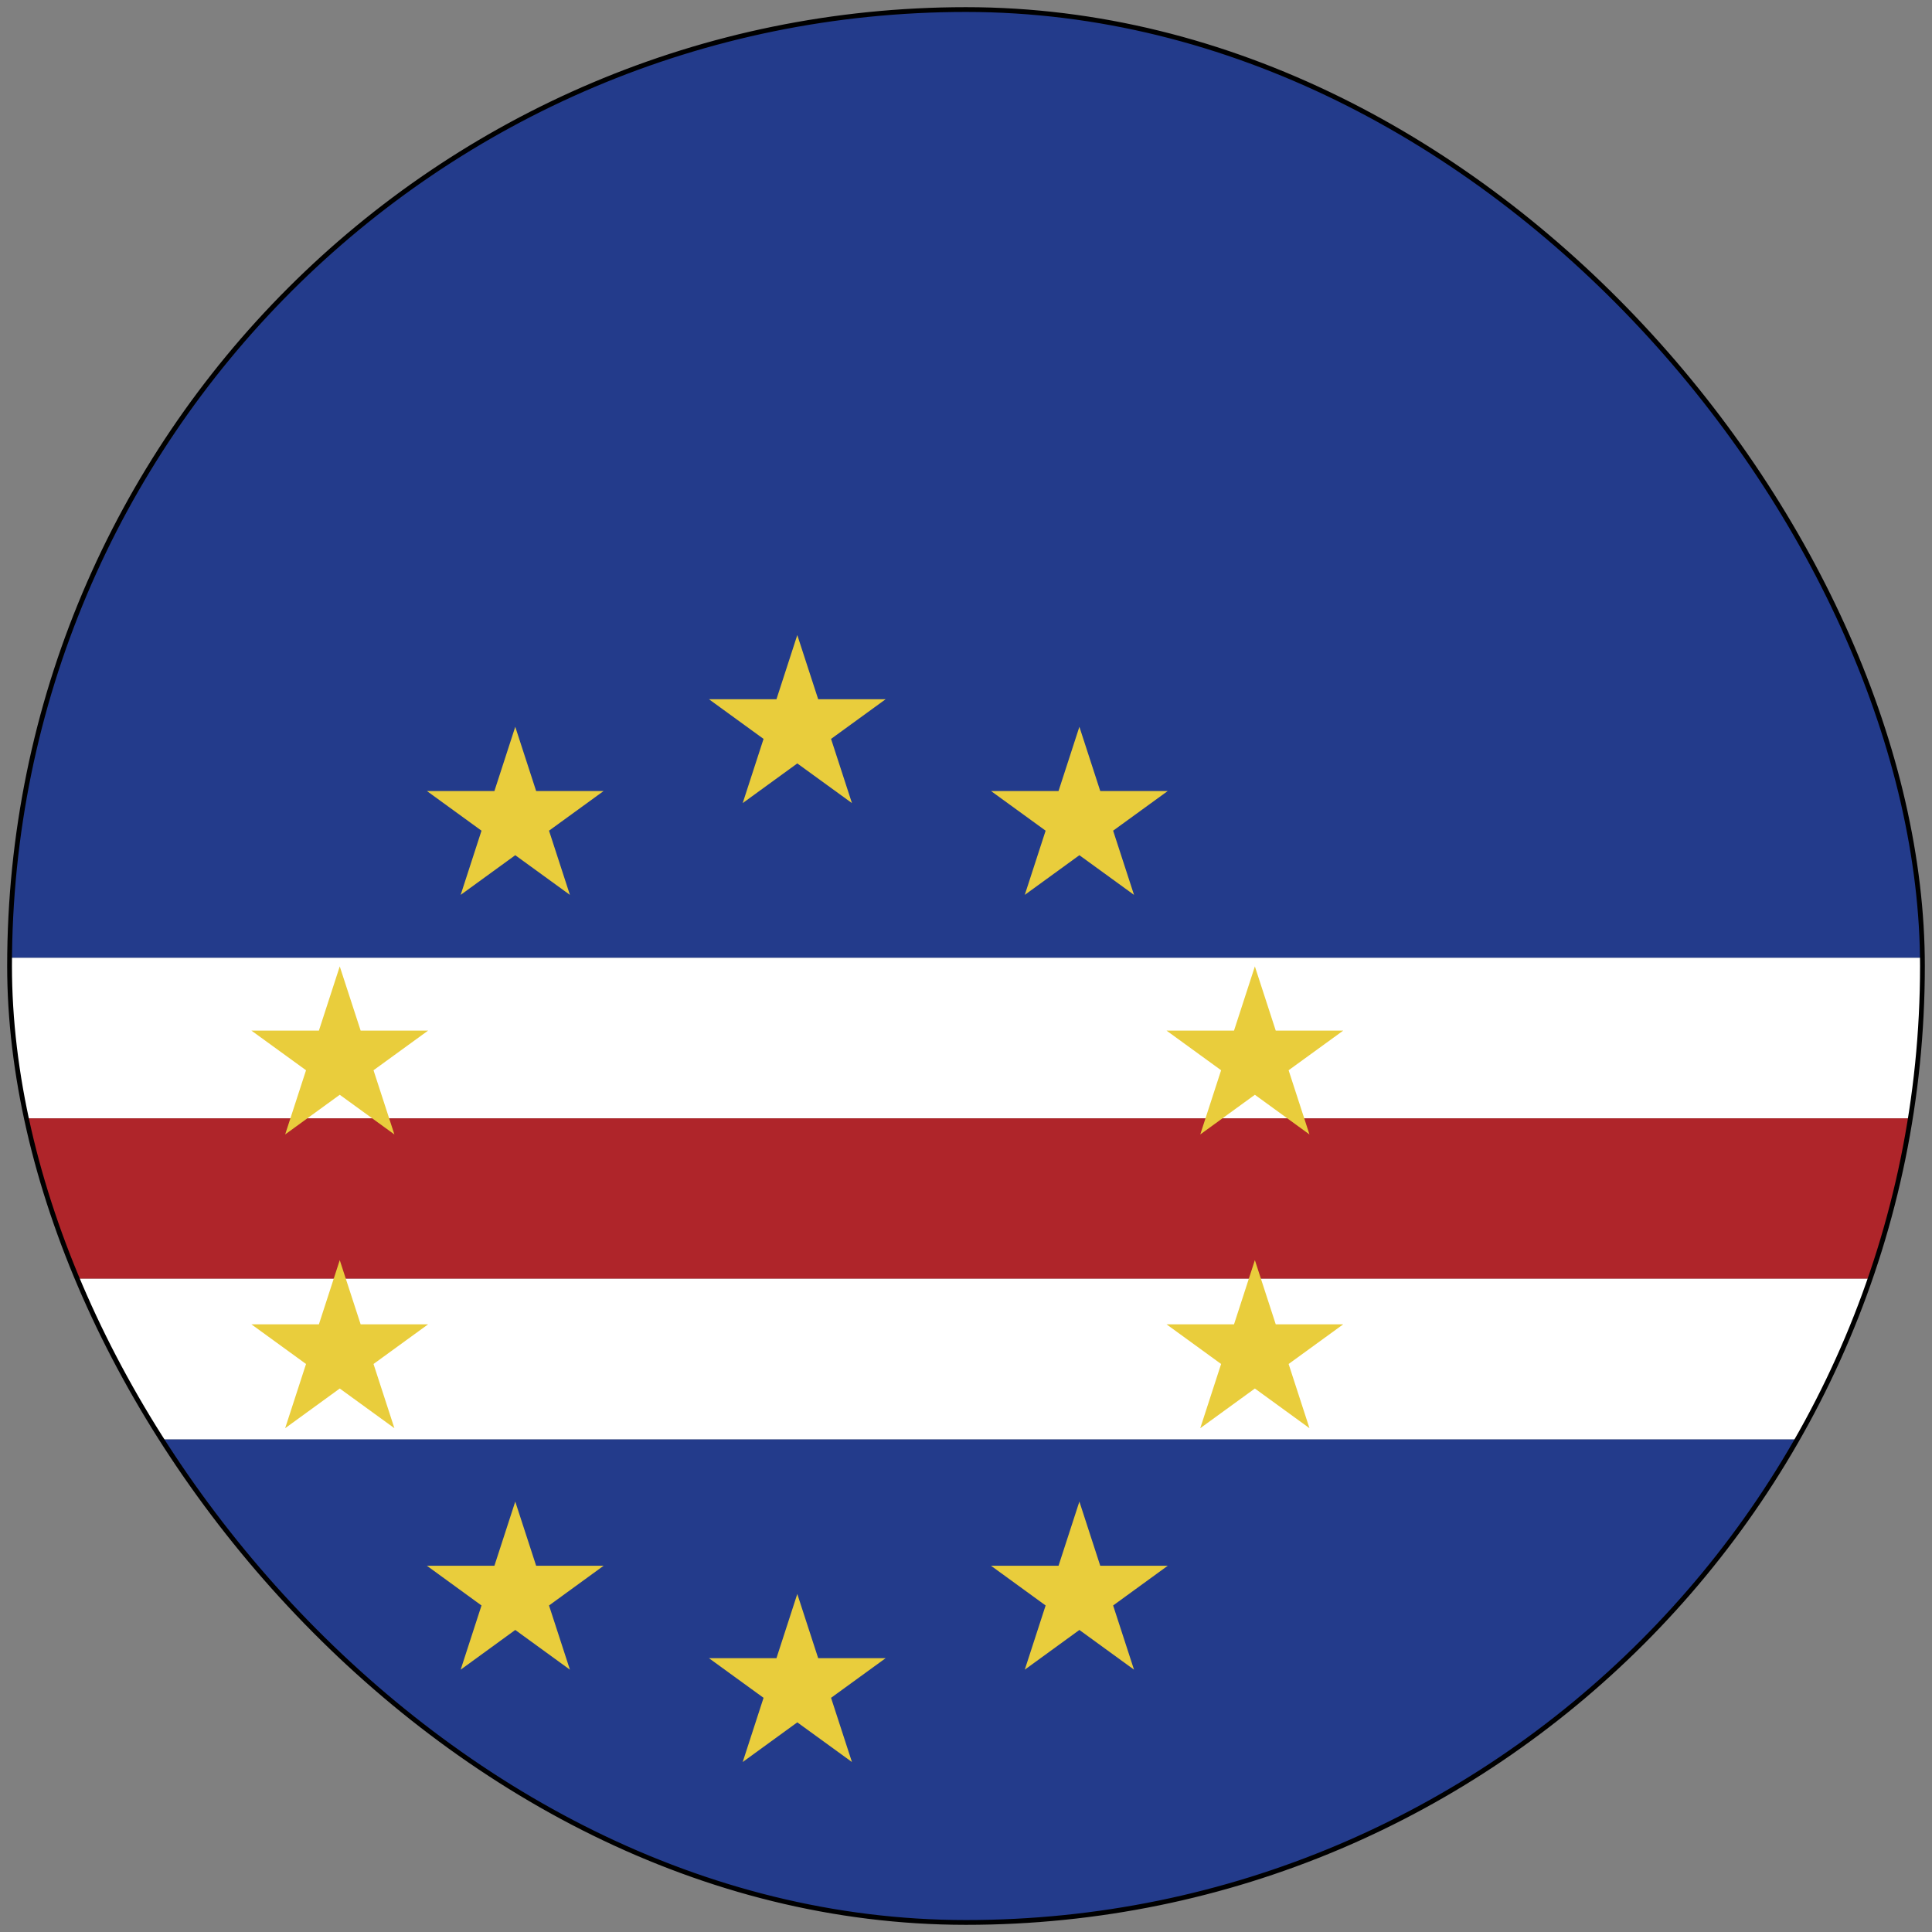
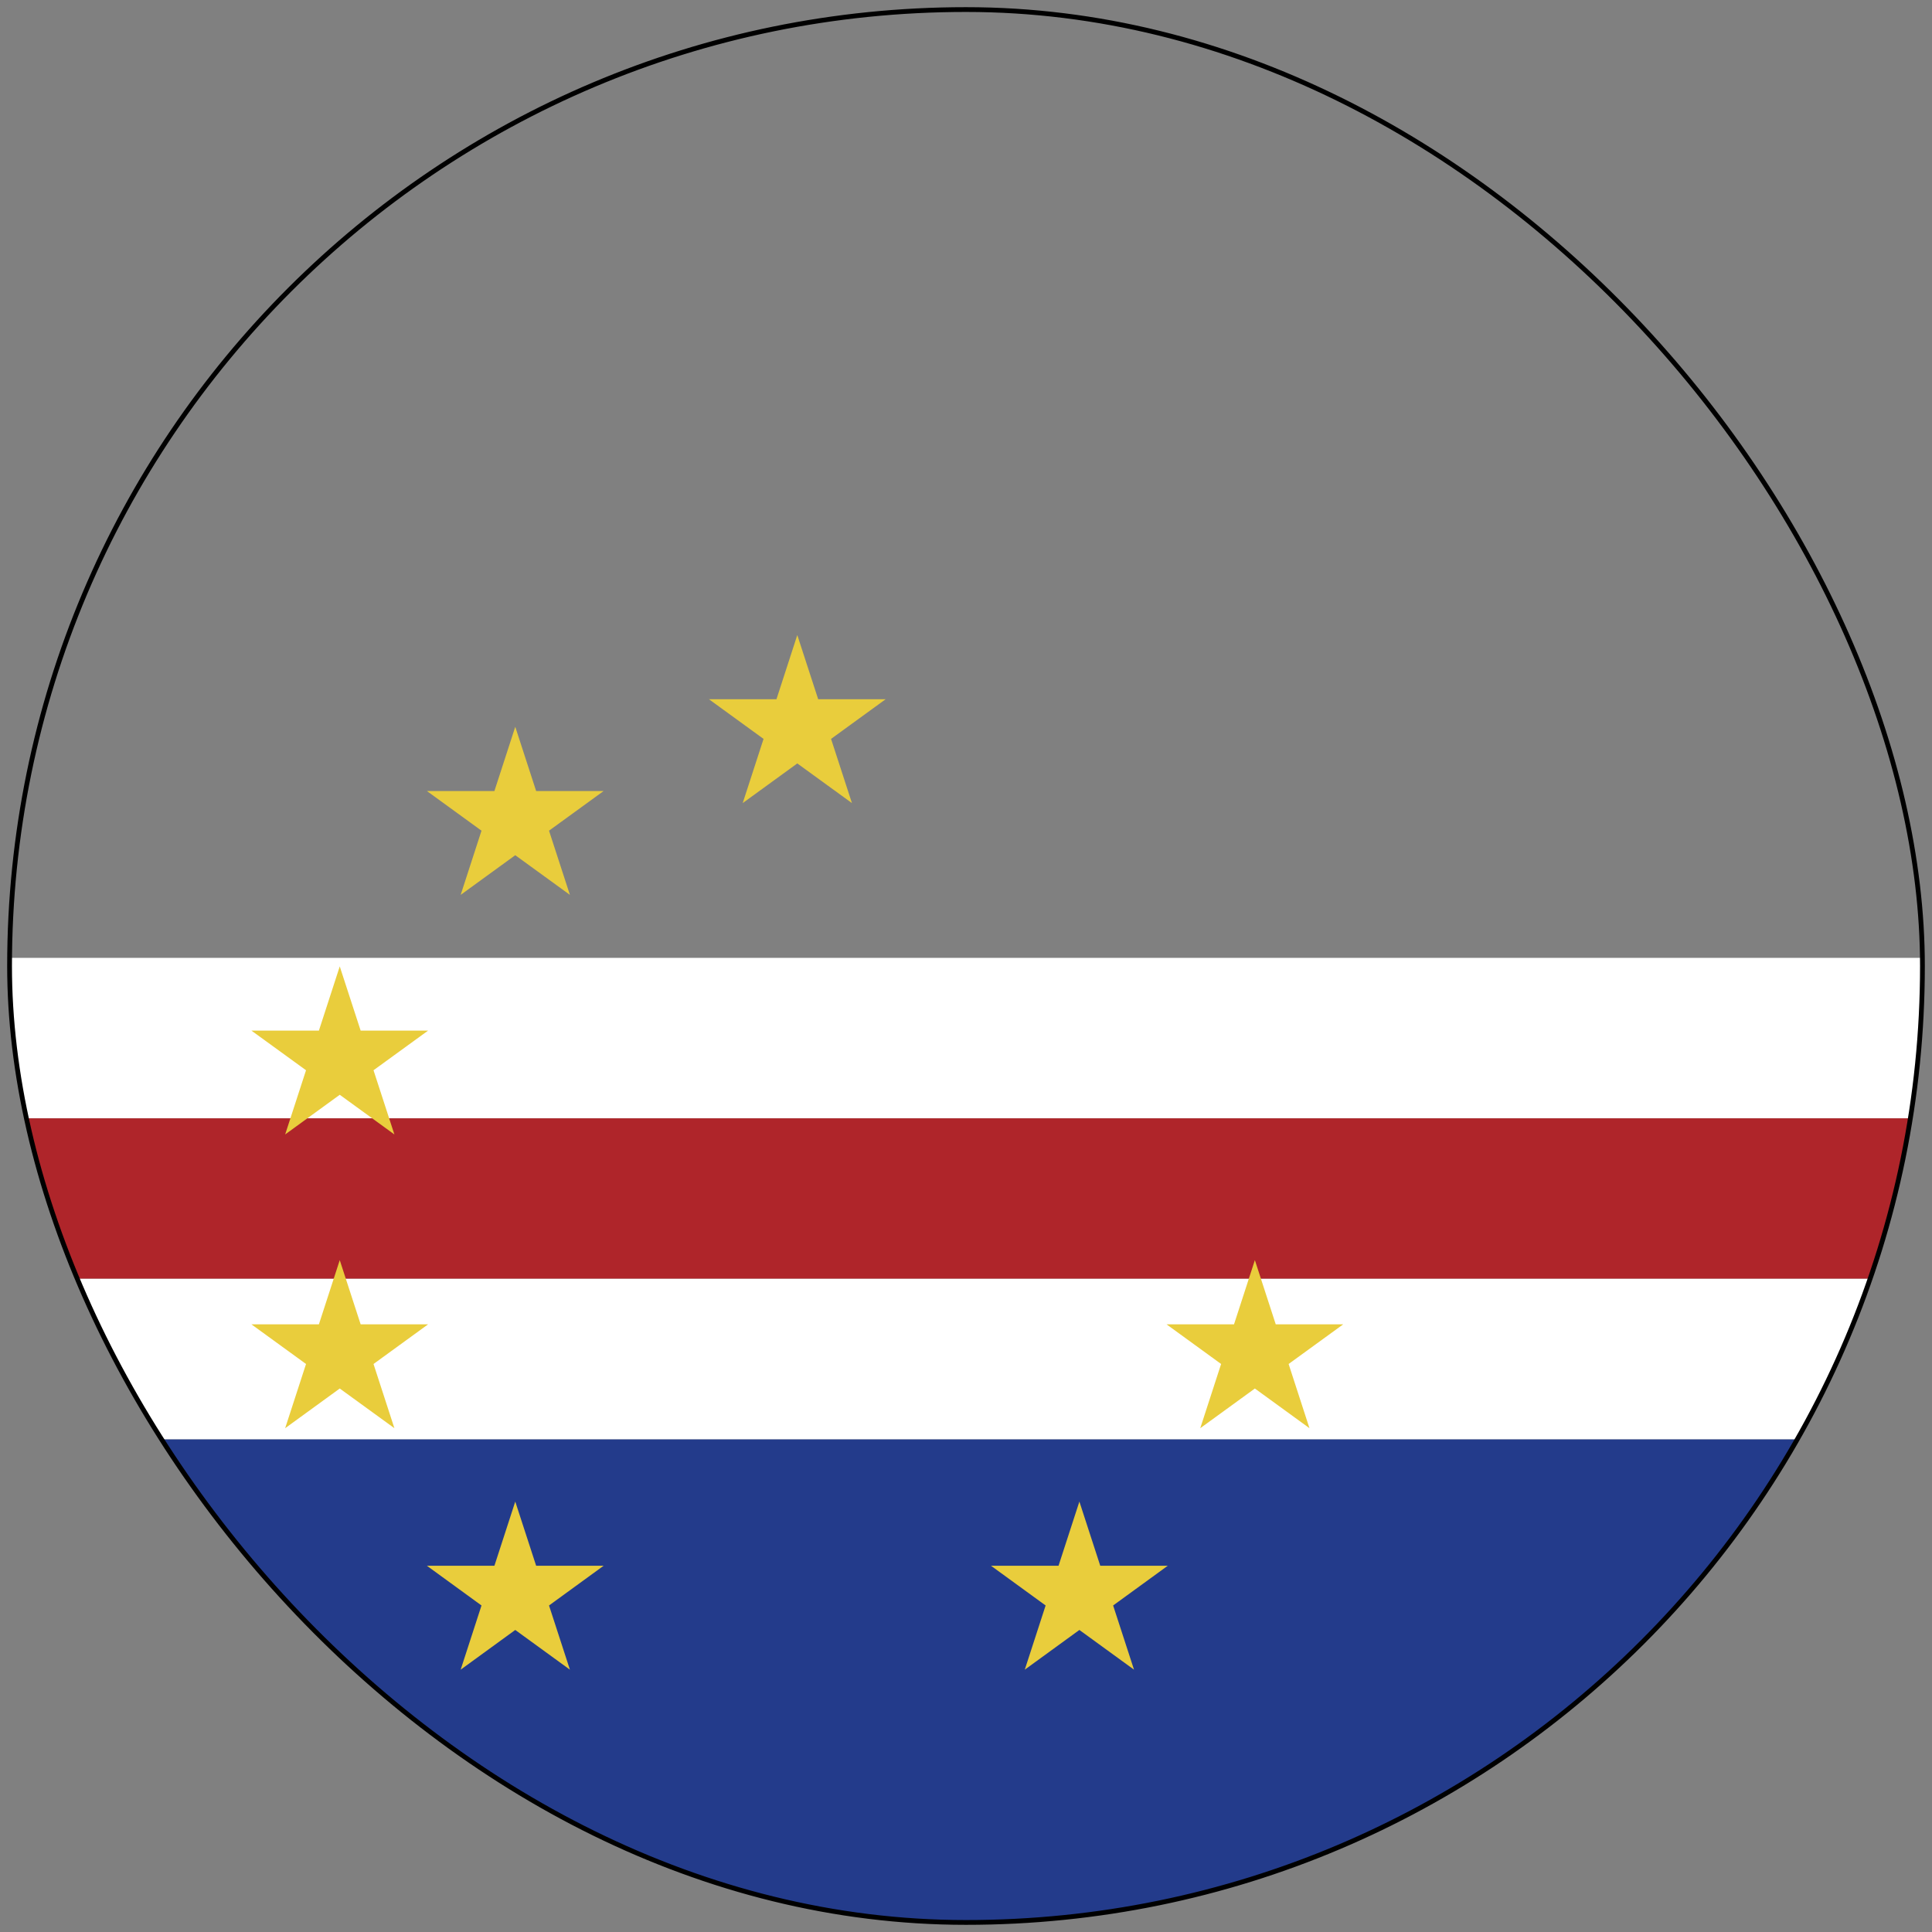
<svg xmlns="http://www.w3.org/2000/svg" width="202" height="202" viewBox="0 0 202 202" fill="none">
  <rect x="0" y="0" width="202" height="202" fill="#808080" stroke="none" />
  <g clip-path="url(#clip0_3695_130102)">
    <path d="M14.121 150.482C31.365 180.636 63.845 201 101.001 201C138.157 201 170.633 180.636 187.877 150.482H14.121Z" fill="#233B8B" />
-     <path d="M200.988 100.148C200.536 45.402 155.858 1 101.002 1C46.146 1 1.464 45.402 1.012 100.148H200.99H200.988Z" fill="#233B8B" />
    <path d="M201 101C201 106.418 200.57 111.738 199.722 116.928H2.278C1.43 111.74 1 106.42 1 101C1 100.714 1 100.426 1.012 100.148H200.99C201.002 100.428 201.002 100.714 201.002 101H201Z" fill="white" />
    <path d="M199.721 116.928C198.805 122.7 197.379 128.308 195.501 133.704H6.497C4.619 128.308 3.193 122.702 2.277 116.928H199.721Z" fill="#AF252A" />
    <path d="M195.502 133.702C193.474 139.566 190.914 145.172 187.878 150.482H14.122C11.086 145.172 8.526 139.566 6.498 133.702H195.502Z" fill="white" />
    <path d="M35.523 101.042L37.707 107.754H44.761L39.053 111.9L41.235 118.612L35.523 114.464L29.815 118.612L31.997 111.9L26.285 107.754H33.343L35.523 101.042Z" fill="#E9CD3C" />
-     <path d="M131.203 101.042L133.385 107.754H140.441L134.731 111.9L136.911 118.612L131.203 114.464L125.493 118.612L127.673 111.9L121.965 107.754H129.023L131.203 101.042Z" fill="#E9CD3C" />
    <path d="M35.523 131.752L37.707 138.464H44.761L39.053 142.612L41.235 149.324L35.523 145.176L29.815 149.324L31.997 142.612L26.285 138.464H33.343L35.523 131.752Z" fill="#E9CD3C" />
    <path d="M131.203 131.752L133.385 138.464H140.441L134.731 142.612L136.911 149.324L131.203 145.176L125.493 149.324L127.673 142.612L121.965 138.464H129.023L131.203 131.752Z" fill="#E9CD3C" />
    <path d="M53.873 75.99L56.057 82.706H63.111L57.403 86.852L59.587 93.564L53.873 89.416L48.165 93.564L50.343 86.852L44.635 82.706H51.693L53.873 75.99Z" fill="#E9CD3C" />
-     <path d="M112.855 75.99L115.037 82.706H122.093L116.383 86.852L118.567 93.564L112.855 89.416L107.145 93.564L109.325 86.852L103.615 82.706H110.675L112.855 75.99Z" fill="#E9CD3C" />
    <path d="M53.873 156.998L56.057 163.708H63.111L57.403 167.86L59.587 174.572L53.873 170.42L48.165 174.572L50.343 167.86L44.635 163.708H51.693L53.873 156.998Z" fill="#E9CD3C" />
    <path d="M112.855 156.998L115.037 163.708H122.093L116.383 167.86L118.567 174.572L112.855 170.42L107.145 174.572L109.325 167.86L103.615 163.708H110.675L112.855 156.998Z" fill="#E9CD3C" />
    <path d="M83.361 66.398L85.545 73.108H92.599L86.891 77.256L89.075 83.968L83.361 79.82L77.653 83.968L79.833 77.256L74.123 73.108H81.183L83.361 66.398Z" fill="#E9CD3C" />
-     <path d="M83.361 166.658L85.545 173.37H92.599L86.891 177.516L89.075 184.228L83.361 180.08L77.653 184.228L79.833 177.516L74.123 173.37H81.183L83.361 166.658Z" fill="#E9CD3C" />
  </g>
  <rect x="1" y="1" width="200" height="200" rx="100" stroke="black" stroke-width="0.5" />
  <defs>
    <clipPath id="clip0_3695_130102">
      <rect x="1" y="1" width="200" height="200" rx="100" fill="white" />
    </clipPath>
  </defs>
</svg>